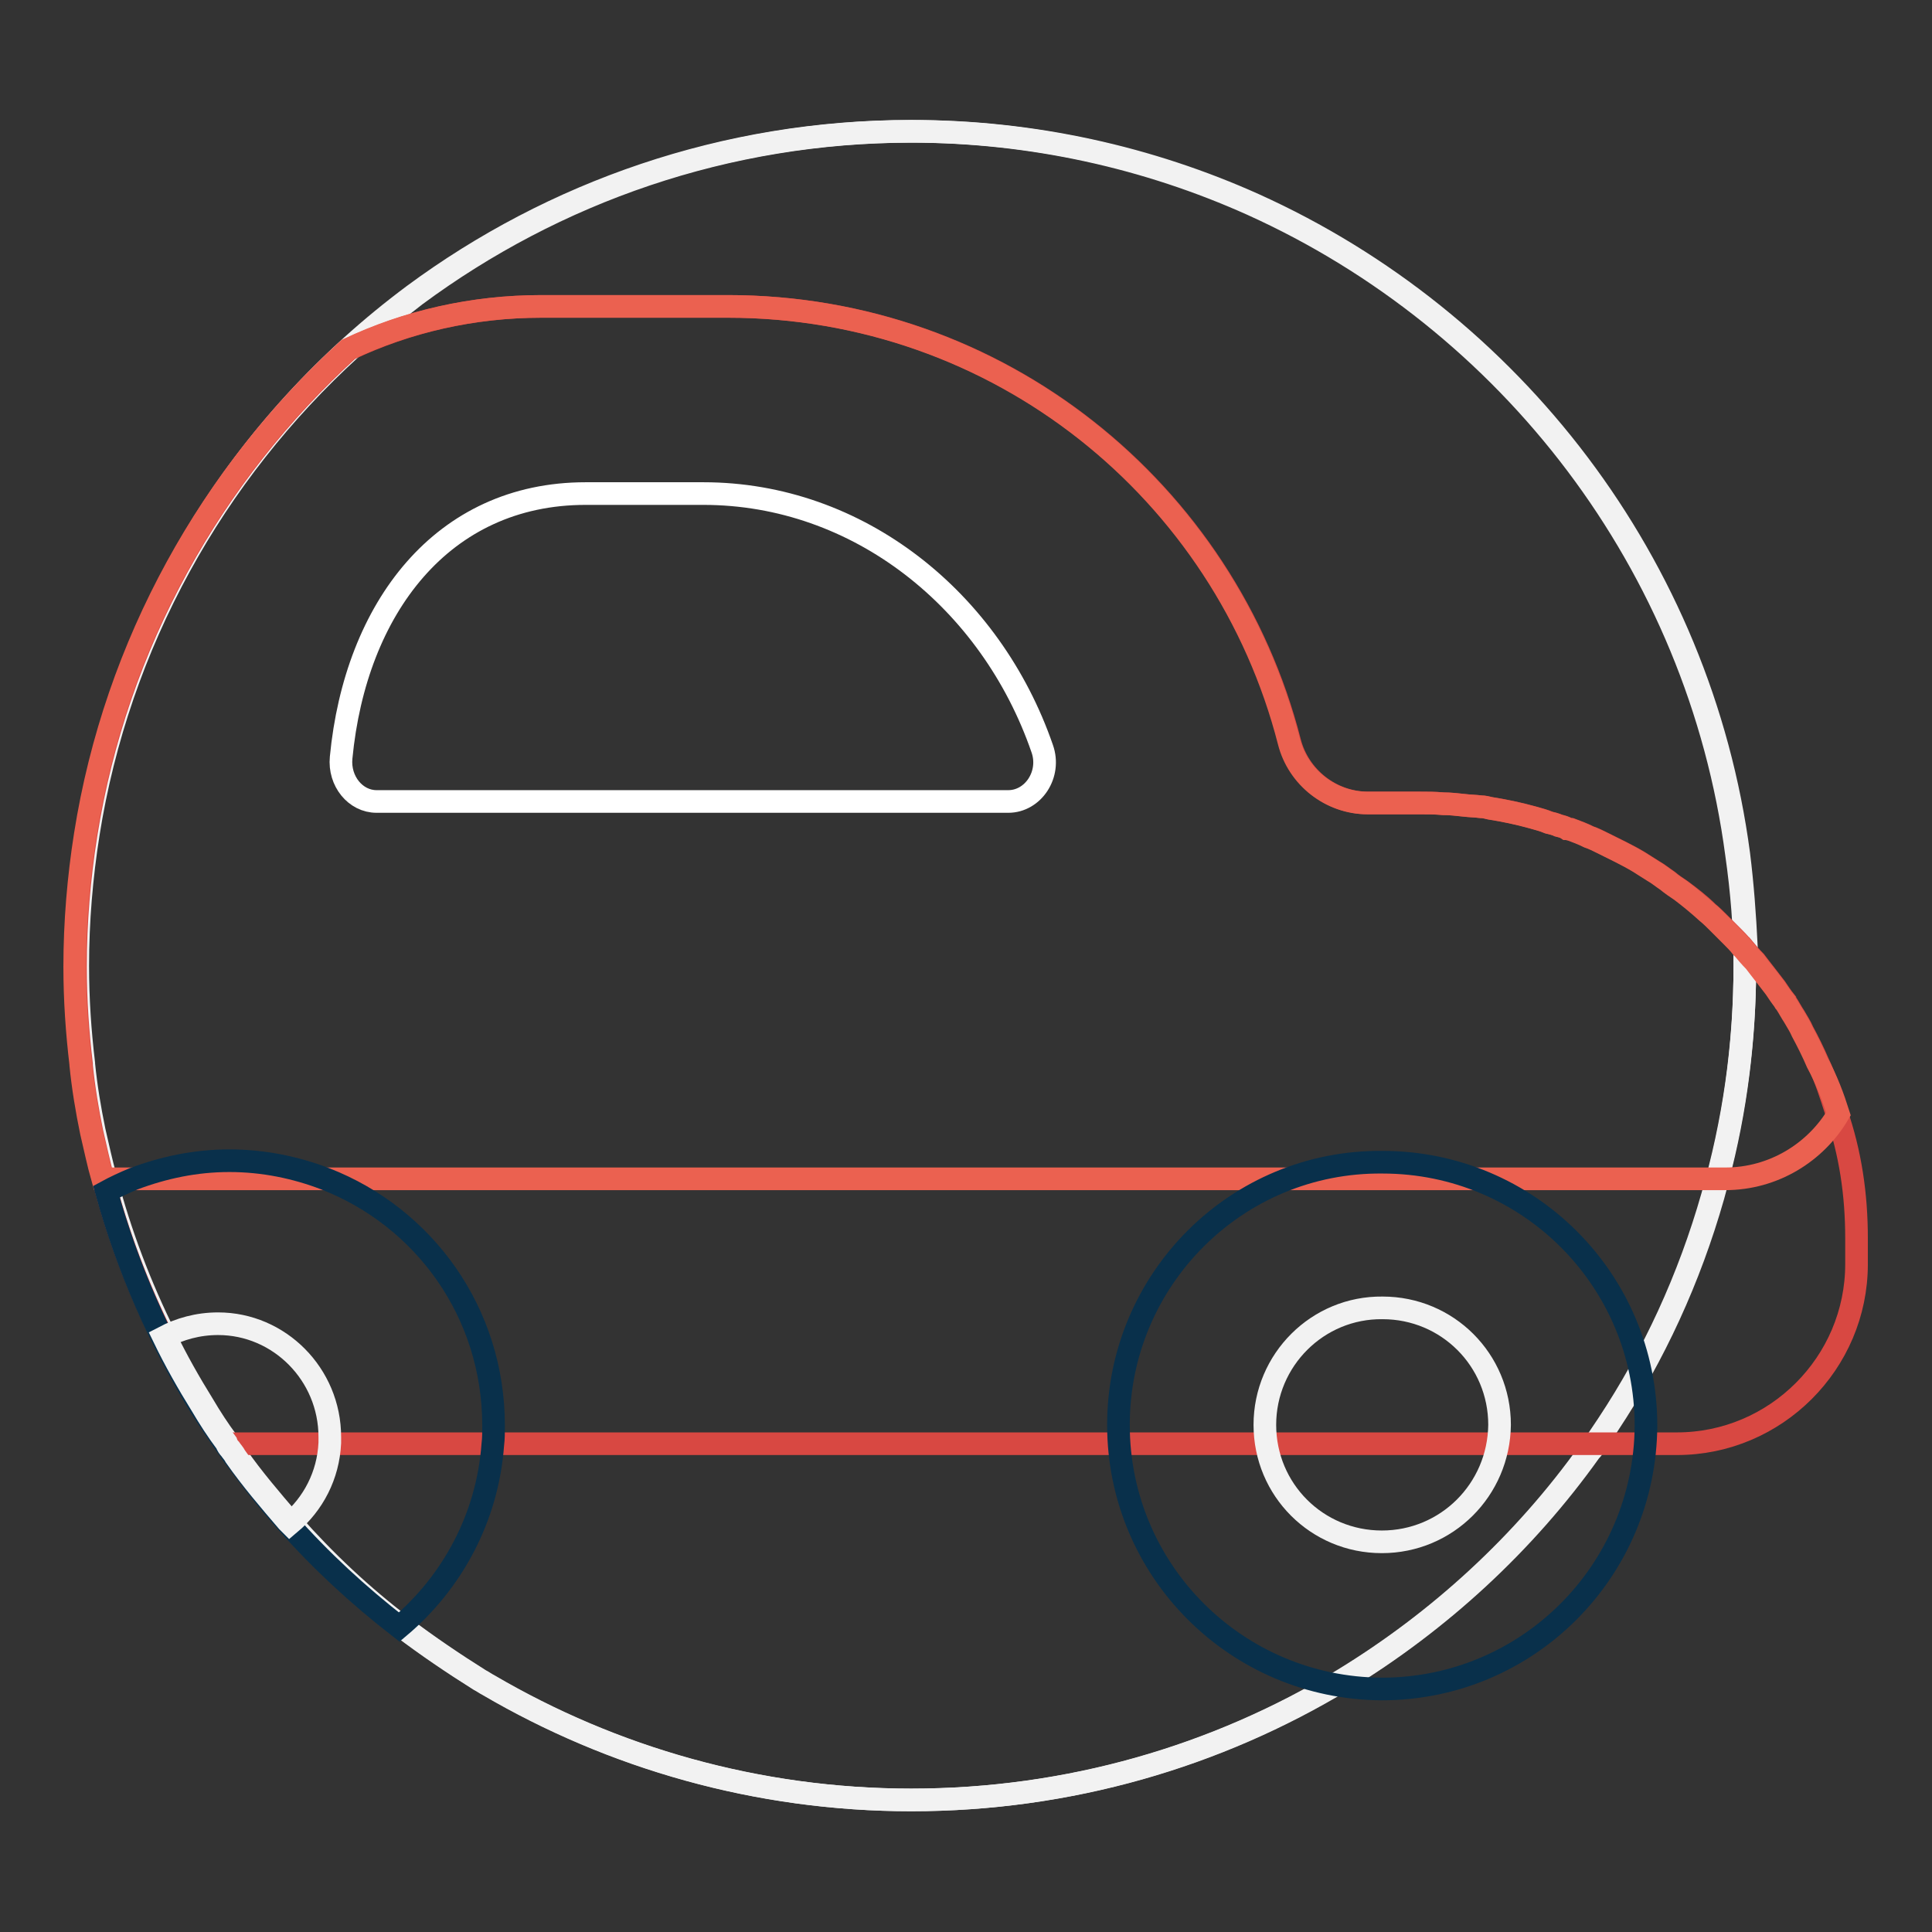
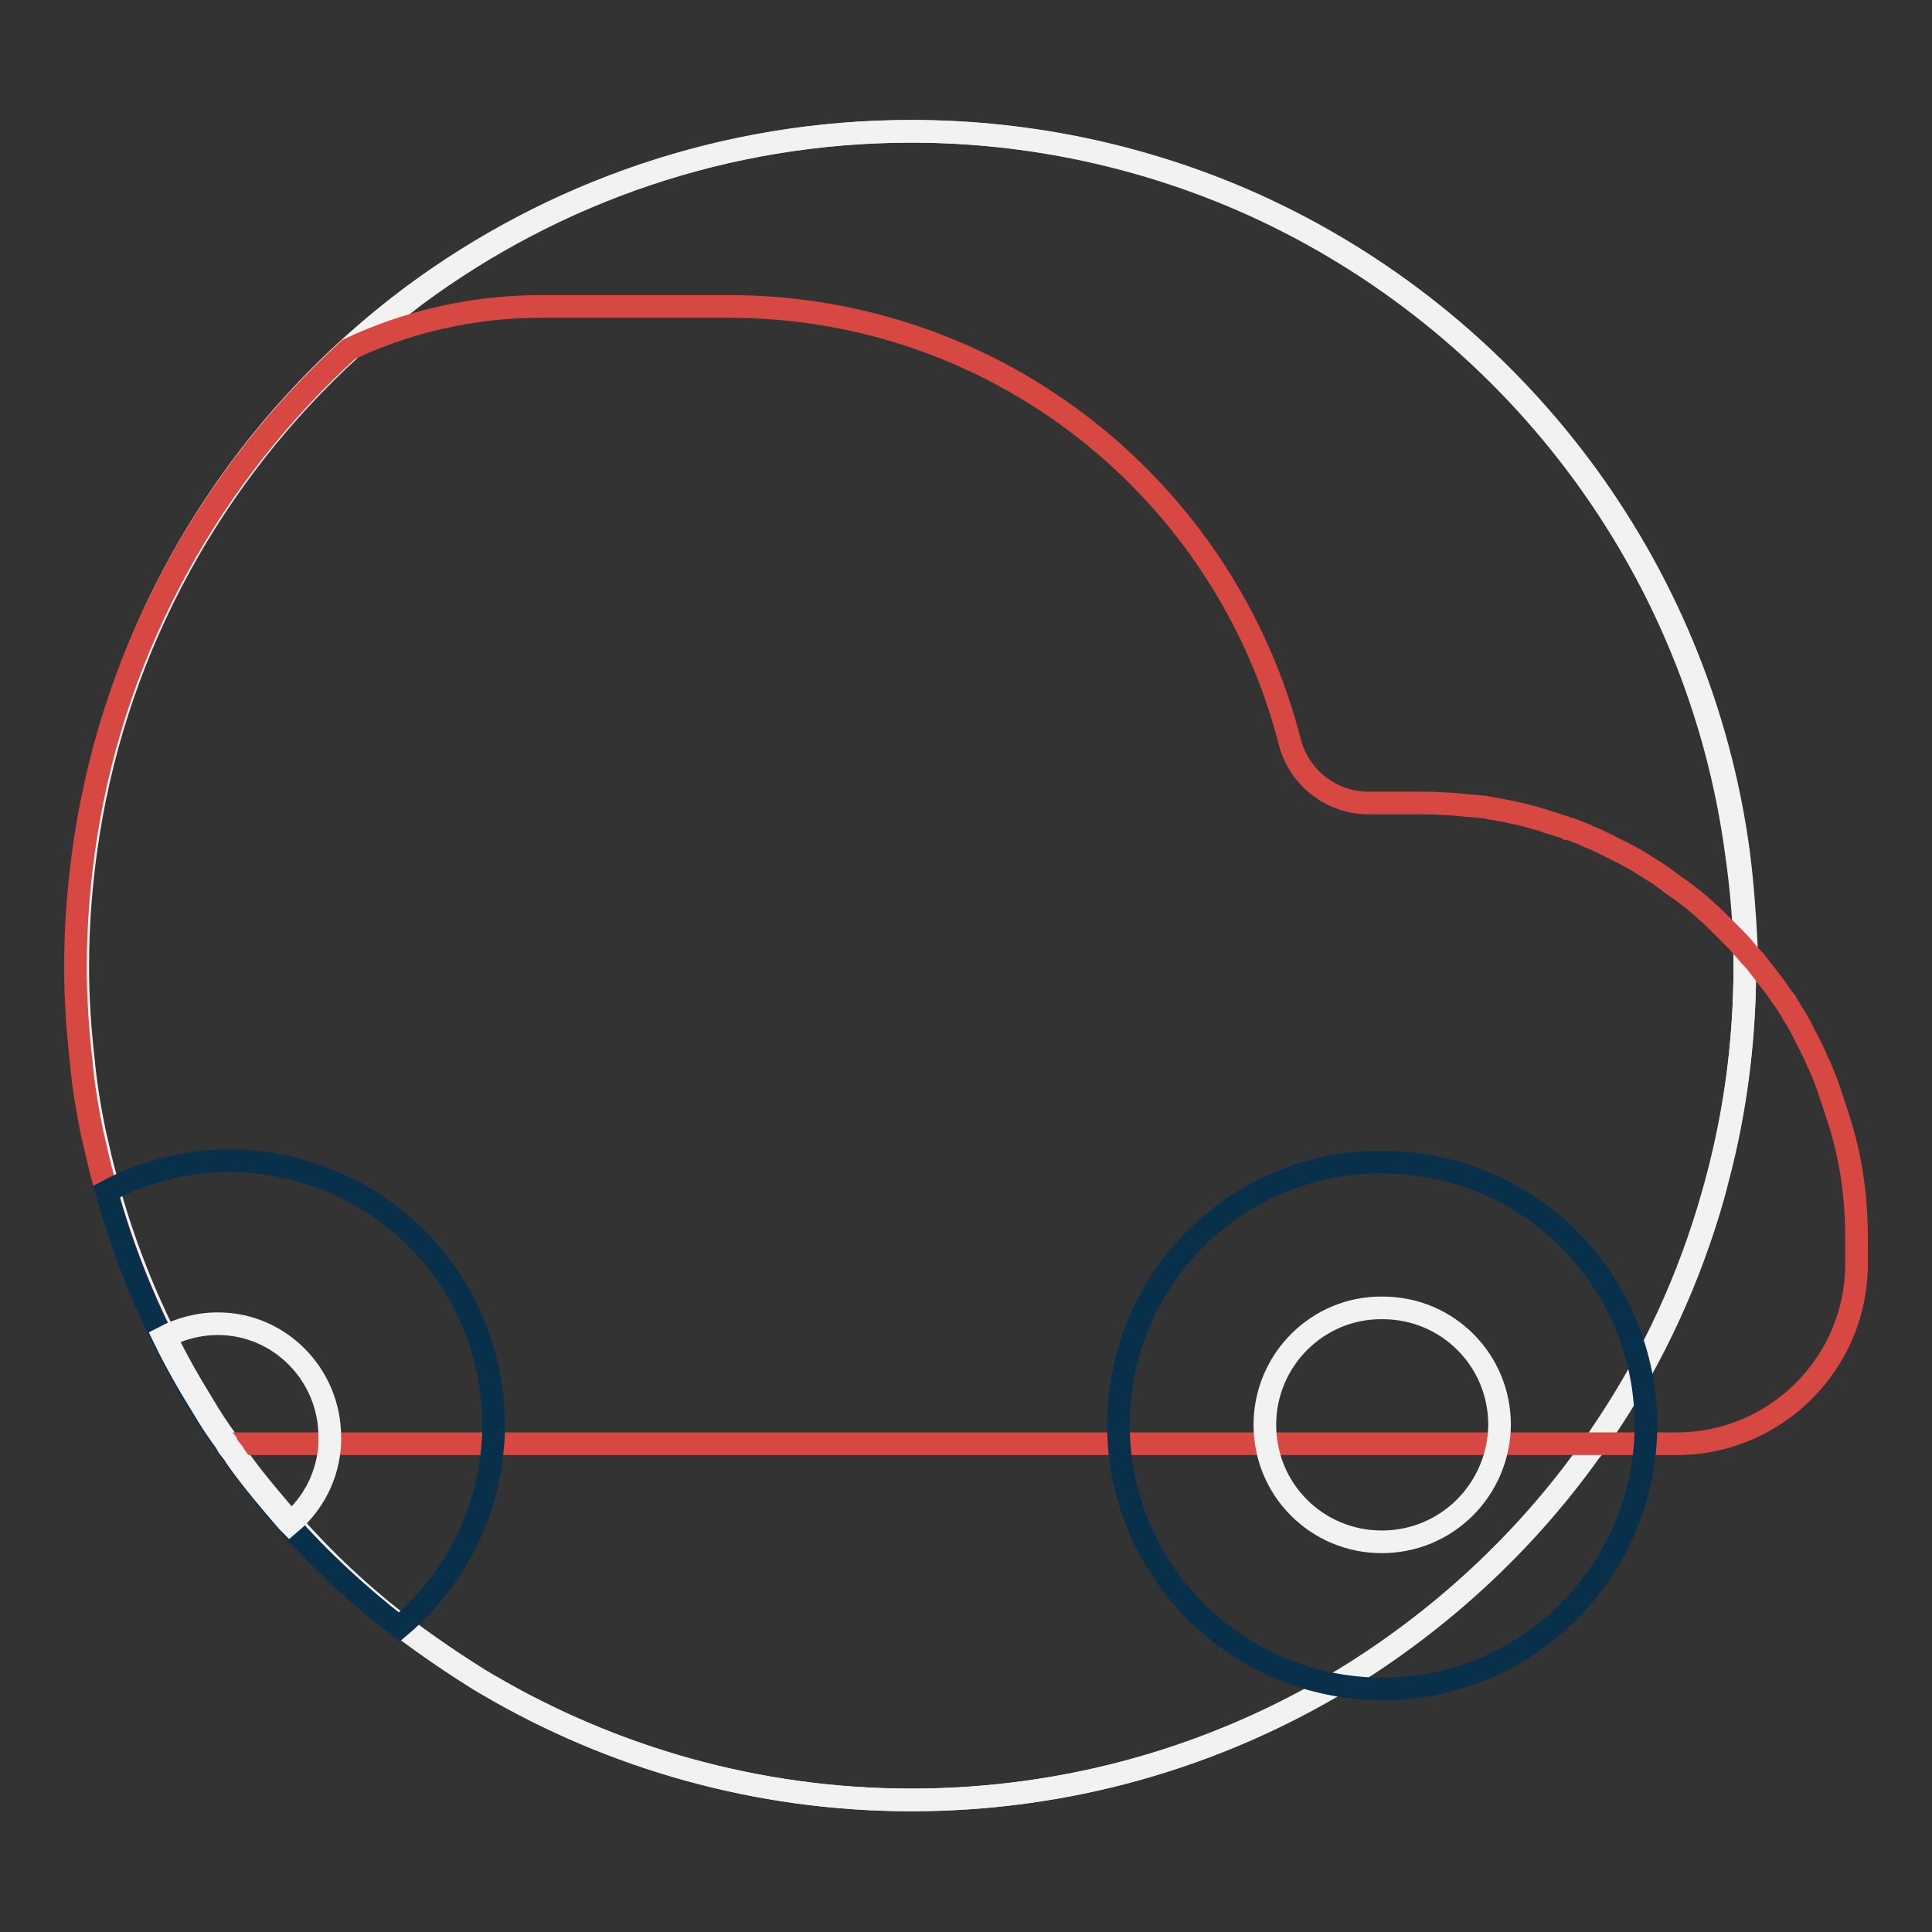
<svg xmlns="http://www.w3.org/2000/svg" version="1.1" x="0px" y="0px" viewBox="0 0 256 256" enable-background="new 0 0 256 256" xml:space="preserve">
  <rect x="0" y="0" width="256" height="256" fill="#333333" stroke="none" />
  <g>
    <path stroke-width="3" fill-opacity="0" stroke="#f2f2f2" d="M231.2,128c0,10.6-1.5,20.8-4.3,30.5c-3.1,10.9-7.8,21.1-13.9,30.3c-0.8,1.2-1.6,2.4-2.4,3.5 c-8.7,12.2-19.9,22.5-32.7,30.3c-16.7,10.1-36.3,15.9-57.2,15.9c-20.4,0-39.6-5.6-56-15.2c-0.4-0.2-0.8-0.5-1.2-0.7 c-3.5-2.2-6.9-4.5-10.2-7c-5.5-4.2-10.5-8.9-15.1-14.1c-2.4-2.8-4.8-5.6-6.9-8.6c-0.2-0.4-0.5-0.7-0.7-1c-1.4-1.9-2.7-3.8-3.9-5.8 c-6.8-10.9-11.8-23.1-14.4-36.2c-0.6-2.9-1.1-5.9-1.4-8.9V141v0c-0.5-4.2-0.8-8.5-0.8-12.9c0-5.9,0.5-11.8,1.4-17.5 C16.1,81.3,32.1,56,54.8,39.1C73.2,25.5,96,17.4,120.6,17.4c16.1,0,31.5,3.5,45.3,9.7c34.1,15.4,59.1,47.6,64.2,86.1l0,0 C230.8,118.1,231.2,123,231.2,128L231.2,128z" />
    <path stroke-width="3" fill-opacity="0" stroke="#f2f2f2" d="M231.2,128c0,9.7-1.2,19.2-3.6,28.2c-0.2,0.8-0.4,1.6-0.6,2.3c-3.1,10.9-7.8,21.1-13.9,30.3 c-0.5,0.8-1.1,1.6-1.6,2.4c-0.2,0.4-0.5,0.8-0.8,1.1c-8.7,12.2-19.9,22.5-32.7,30.3c-16.7,10.1-36.3,15.9-57.2,15.9 c-20.4,0-39.6-5.6-56-15.2c-0.4-0.2-0.8-0.5-1.2-0.7c-3.5-2.2-6.9-4.5-10.2-7c-5.4-4.1-10.3-8.7-14.8-13.8 c-0.1-0.1-0.2-0.2-0.3-0.3c-2.4-2.8-4.8-5.6-6.9-8.6c-0.2-0.4-0.5-0.7-0.7-1c-0.2-0.2-0.4-0.5-0.5-0.8c-1.2-1.6-2.3-3.3-3.3-5 c-1.8-2.9-3.5-5.9-5-9c-3.3-6.6-6-13.7-7.9-21c-0.6-2.1-1-4.1-1.5-6.2c-0.6-2.9-1.1-5.9-1.4-8.9v-0.1v0c-0.5-4.2-0.8-8.5-0.8-12.9 c0-5.9,0.5-11.8,1.4-17.5c4-25.3,16.7-47.8,34.8-64.3c2.8-2.5,5.6-4.8,8.6-7.1c18.4-13.6,41.1-21.7,65.8-21.7 c16.1,0,31.5,3.5,45.3,9.7c34.1,15.4,59.1,47.6,64.2,86.1l0,0c0.5,4,0.8,8.1,1,12.2C231.2,126.3,231.2,127.1,231.2,128L231.2,128z" />
    <path stroke-width="3" fill-opacity="0" stroke="#d84842" d="M246,164.1v3.4c0,13.1-10.7,23.8-23.8,23.8H29.9c-1.2-1.6-2.3-3.3-3.3-5c-1.8-2.9-3.5-5.9-5-9 c-3.3-6.6-6-13.7-7.9-21c-0.6-2.1-1-4.1-1.5-6.2c-0.6-2.9-1.1-5.9-1.4-8.9V141v0c-0.5-4.2-0.8-8.5-0.8-12.9 c0-5.9,0.5-11.8,1.4-17.5c4-25.3,16.7-47.8,34.8-64.3c7.8-3.7,16.5-5.7,25.6-5.7h24.7c35.9,0,65.9,24.5,74.4,57.7 c1.2,4.7,5.5,8.1,10.4,8.1h6.8c1.1,0,2.1,0,3.2,0.1c0.9,0,1.8,0.1,2.7,0.2c0.8,0.1,1.5,0.1,2.3,0.2c0.4,0,0.8,0.1,1.2,0.2 c1.9,0.3,3.8,0.7,5.6,1.2c0.7,0.2,1.5,0.4,2.2,0.7c0.4,0.1,0.8,0.2,1.3,0.4l0,0c0.4,0.1,0.8,0.2,1.1,0.4c0.1,0,0.3,0.1,0.5,0.1 c0.8,0.3,1.6,0.6,2.4,1c0.6,0.2,1.2,0.5,1.8,0.8c1.6,0.8,3.3,1.6,4.8,2.5c0.6,0.4,1.3,0.8,1.9,1.2c0.7,0.4,1.3,0.9,1.9,1.3 c0.6,0.5,1.2,0.9,1.8,1.3c1.2,0.9,2.4,1.8,3.5,2.9c0.5,0.4,1,0.9,1.5,1.4c0,0,0.1,0.1,0.2,0.2c0.5,0.5,1,1,1.5,1.5 c0.5,0.5,0.9,0.9,1.3,1.4c0.1,0.1,0.1,0.2,0.2,0.2c0.5,0.6,1,1.2,1.6,1.8c0.9,1.2,1.8,2.3,2.7,3.5c0.4,0.6,0.8,1.2,1.2,1.7 c0,0.1,0.1,0.2,0.2,0.3c0.4,0.6,0.7,1.2,1.1,1.8c0.4,0.7,0.8,1.3,1.1,2c0.7,1.3,1.4,2.7,2,4.1c1,2.1,1.7,4.3,2.4,6.5 C245.2,152.8,246,158.3,246,164.1L246,164.1z" />
-     <path stroke-width="3" fill-opacity="0" stroke="#eb6150" d="M243.6,147.6c-3,5.1-8.6,8.6-15,8.6H13.6c-0.6-2.1-1-4.1-1.5-6.2c-0.6-2.9-1.1-5.9-1.4-8.9v-0.1v0 c-0.5-4.2-0.8-8.5-0.8-12.9c0-5.9,0.5-11.8,1.4-17.5c4-25.3,16.7-47.8,34.8-64.3c7.8-3.7,16.5-5.7,25.6-5.7h24.7 c35.9,0,65.9,24.5,74.4,57.7c1.2,4.7,5.5,8.1,10.4,8.1h6.8c1.1,0,2.1,0,3.2,0.1c0.9,0,1.8,0.1,2.7,0.2c0.8,0.1,1.5,0.1,2.3,0.2 c0.4,0,0.8,0.1,1.2,0.2c1.9,0.3,3.8,0.7,5.6,1.2c0.7,0.2,1.5,0.4,2.2,0.7c0.4,0.1,0.9,0.2,1.3,0.4l0,0c0.4,0.1,0.8,0.2,1.1,0.4 c0.1,0,0.3,0.1,0.5,0.1c0.8,0.3,1.6,0.6,2.4,1c0.6,0.2,1.2,0.5,1.8,0.8c1.6,0.8,3.3,1.6,4.8,2.5c0.6,0.4,1.3,0.8,1.9,1.2 c0.7,0.4,1.3,0.9,1.9,1.3c0.6,0.5,1.2,0.9,1.8,1.3c1.2,0.9,2.4,1.9,3.5,2.9c0.5,0.4,1,0.9,1.5,1.4c0,0,0.1,0.1,0.2,0.2 c0.5,0.5,1,1,1.5,1.5c0.5,0.5,0.9,0.9,1.3,1.4c0.1,0.1,0.1,0.2,0.2,0.2c0.5,0.6,1,1.2,1.6,1.8c0.9,1.2,1.8,2.3,2.7,3.5 c0.4,0.6,0.8,1.2,1.2,1.7c0,0.1,0.1,0.2,0.2,0.3c0.4,0.6,0.7,1.2,1.1,1.8c0.4,0.7,0.8,1.3,1.1,2c0.7,1.3,1.4,2.7,2,4.1 C242.1,143.2,242.9,145.4,243.6,147.6L243.6,147.6z" />
-     <path stroke-width="3" fill-opacity="0" stroke="#ffffff" d="M133.6,106.2c3.3,0,5.7-3.6,4.5-7c-6.8-19.7-24.4-33.8-44.9-33.8H77.6c-19,0-30.5,15.2-32.4,35 c-0.3,3.1,1.9,5.8,4.7,5.8H133.6L133.6,106.2z" />
    <path stroke-width="3" fill-opacity="0" stroke="#09304b" d="M43.1,156.2c-3.9-1.5-8.2-2.4-12.7-2.4c-4.5,0-8.7,0.9-12.7,2.4c-1.2,0.5-2.5,1.1-3.6,1.7 c2.8,10.1,7,19.6,12.4,28.4c1.2,1.9,2.5,3.9,3.9,5.8c0.2,0.4,0.5,0.7,0.7,1c2.2,3,4.5,5.9,6.9,8.6c4.5,5.1,9.5,9.7,14.9,13.9 c7-5.9,11.7-14.5,12.4-24.2c0.1-0.8,0.1-1.6,0.1-2.5C65.4,173.9,56.2,161.3,43.1,156.2z" />
    <path stroke-width="3" fill-opacity="0" stroke="#f2f2f2" d="M43.7,190.4c0,0.2,0,0.5,0,0.8c-0.2,4.3-2.2,8.1-5.3,10.7c-0.1-0.1-0.2-0.2-0.3-0.3 c-2.4-2.8-4.8-5.6-6.9-8.6c-0.2-0.4-0.5-0.7-0.7-1c-0.2-0.2-0.4-0.5-0.5-0.8c-1.2-1.6-2.3-3.3-3.3-5c-1.8-2.9-3.5-5.9-5-9 c2.1-1.1,4.5-1.8,7.2-1.8C37,175.4,43.7,182.1,43.7,190.4z" />
    <path stroke-width="3" fill-opacity="0" stroke="#09304b" d="M148.2,188.8c0,19.3,15.6,34.9,34.9,35c19.3,0,34.9-15.6,35-34.9c0,0,0,0,0,0c0-19.3-15.6-34.9-34.9-34.9 C163.9,153.8,148.2,169.5,148.2,188.8L148.2,188.8z" />
    <path stroke-width="3" fill-opacity="0" stroke="#f2f2f2" d="M167.6,188.8c0,8.6,6.9,15.5,15.5,15.5c8.6,0,15.5-6.9,15.6-15.5c0,0,0,0,0,0c0-8.6-6.9-15.5-15.5-15.5 C174.6,173.2,167.6,180.2,167.6,188.8C167.6,188.8,167.6,188.8,167.6,188.8z" />
  </g>
</svg>